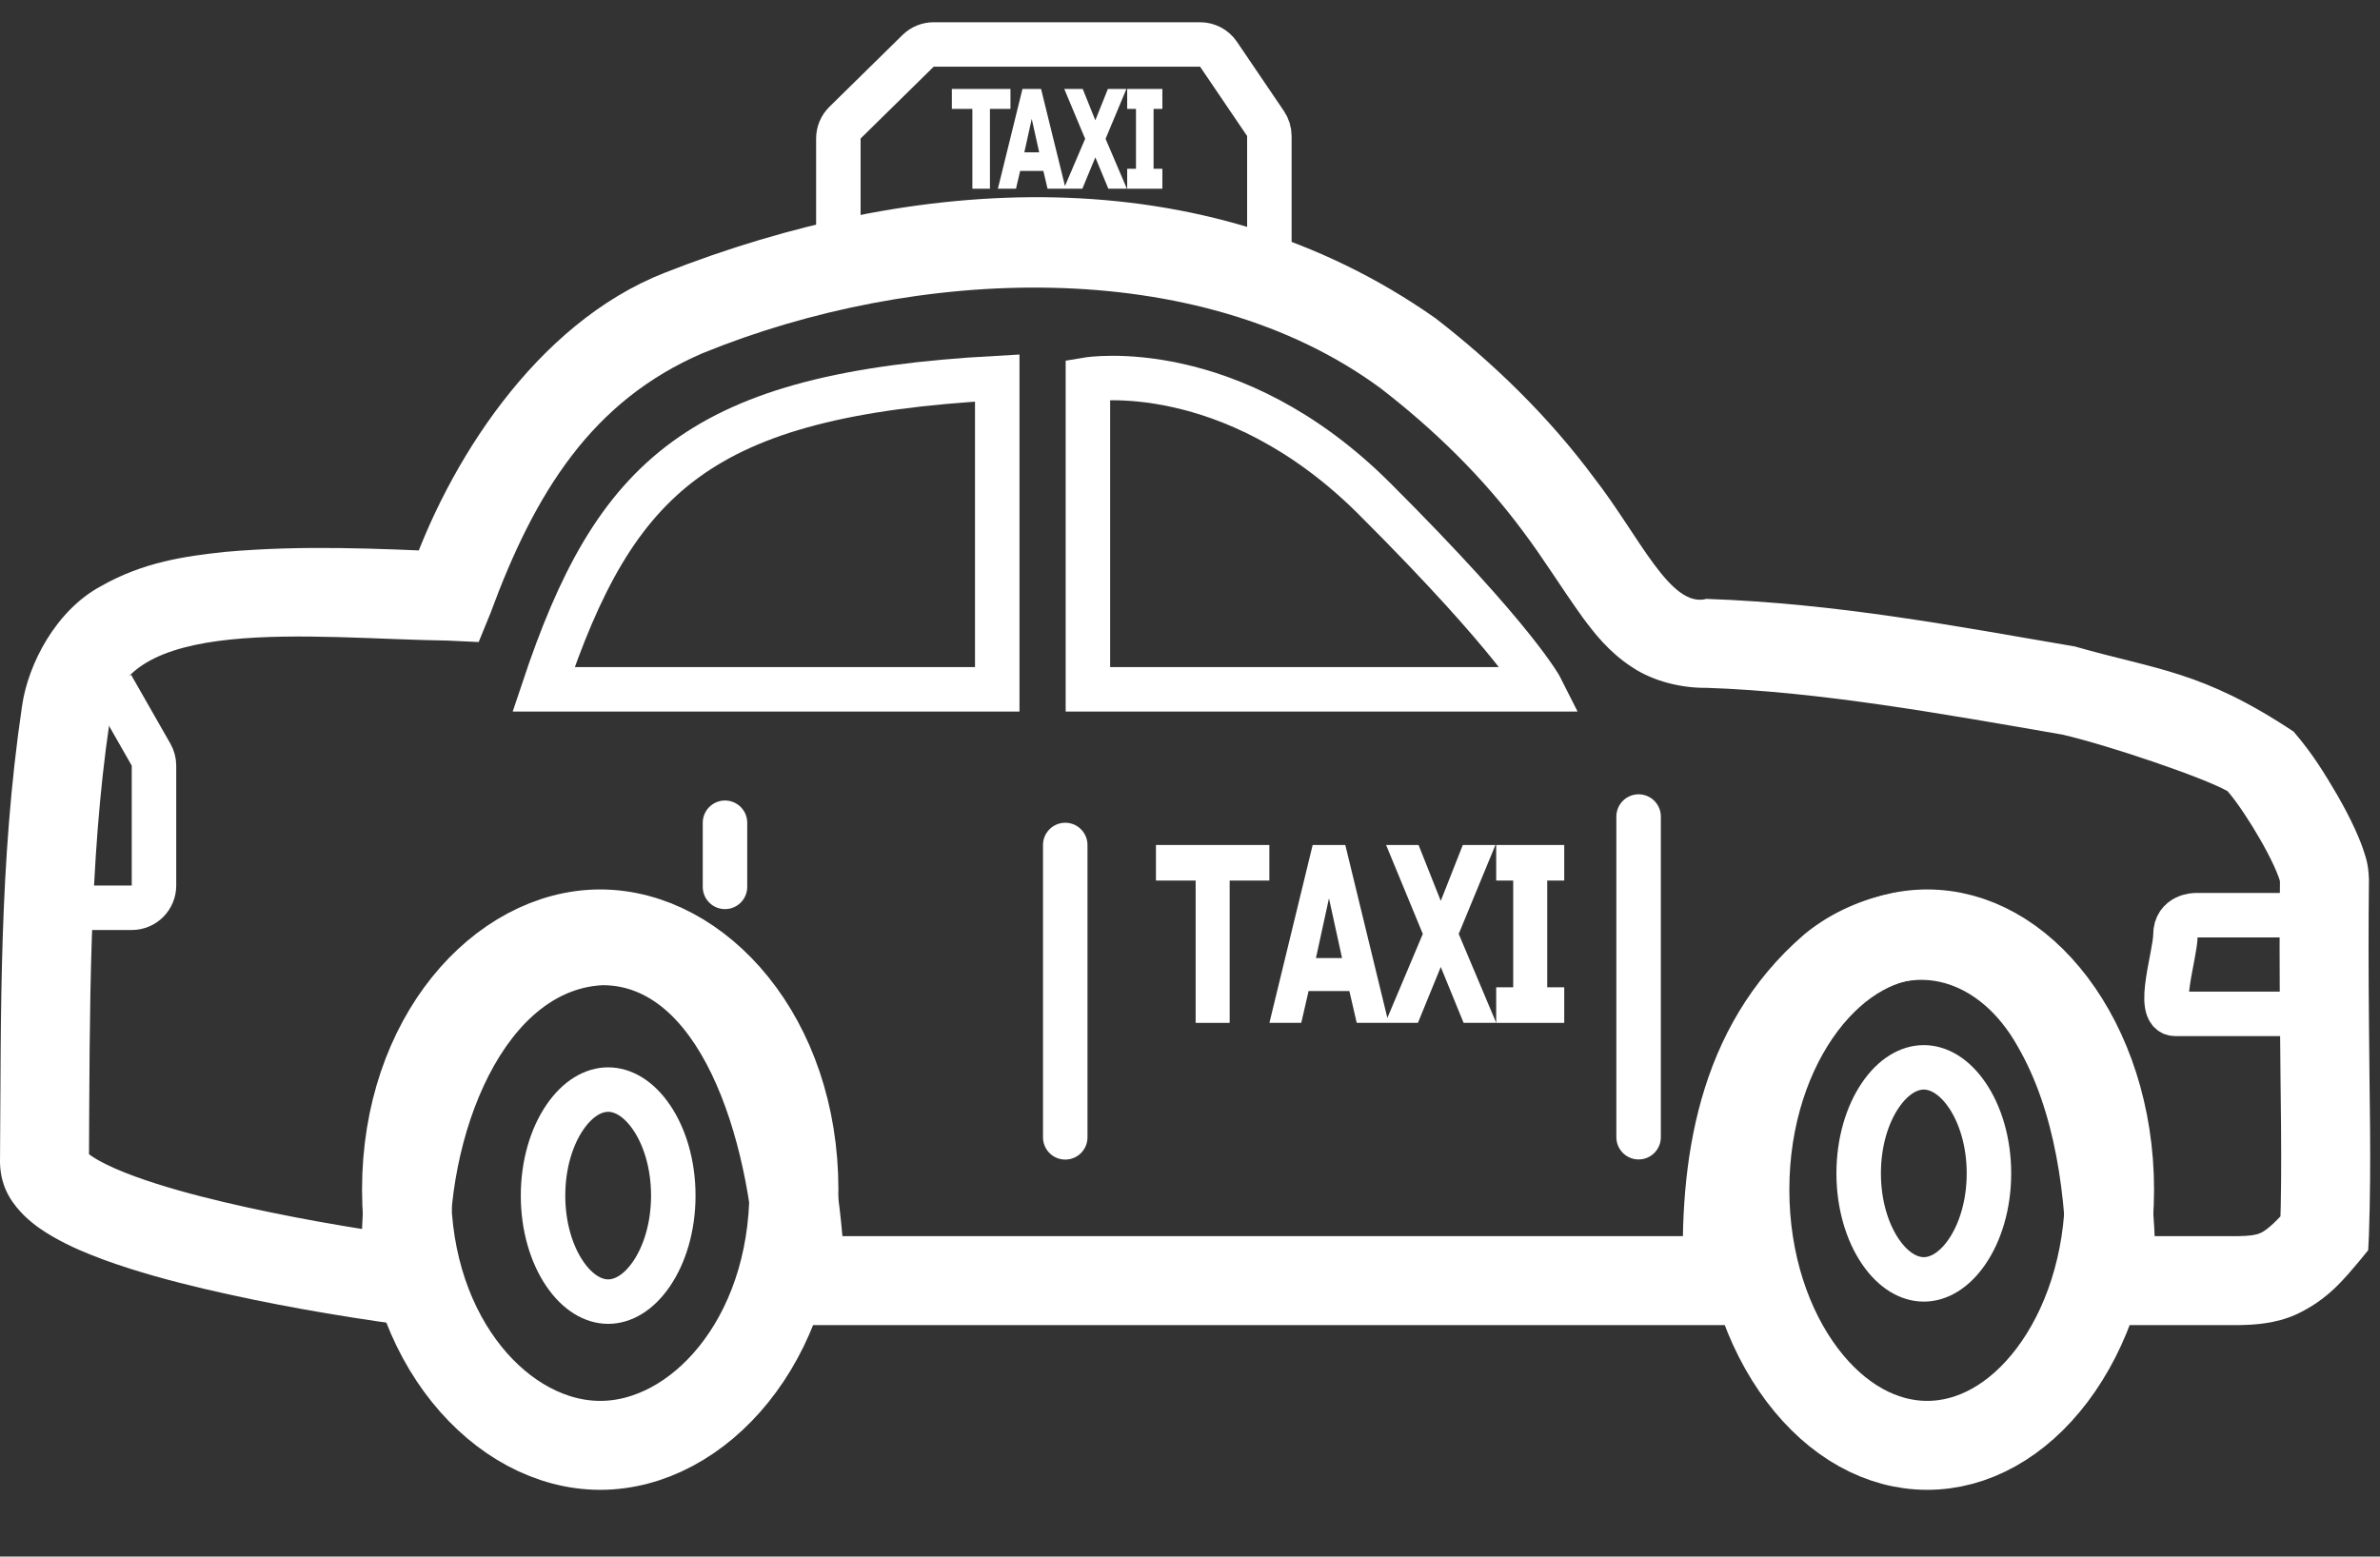
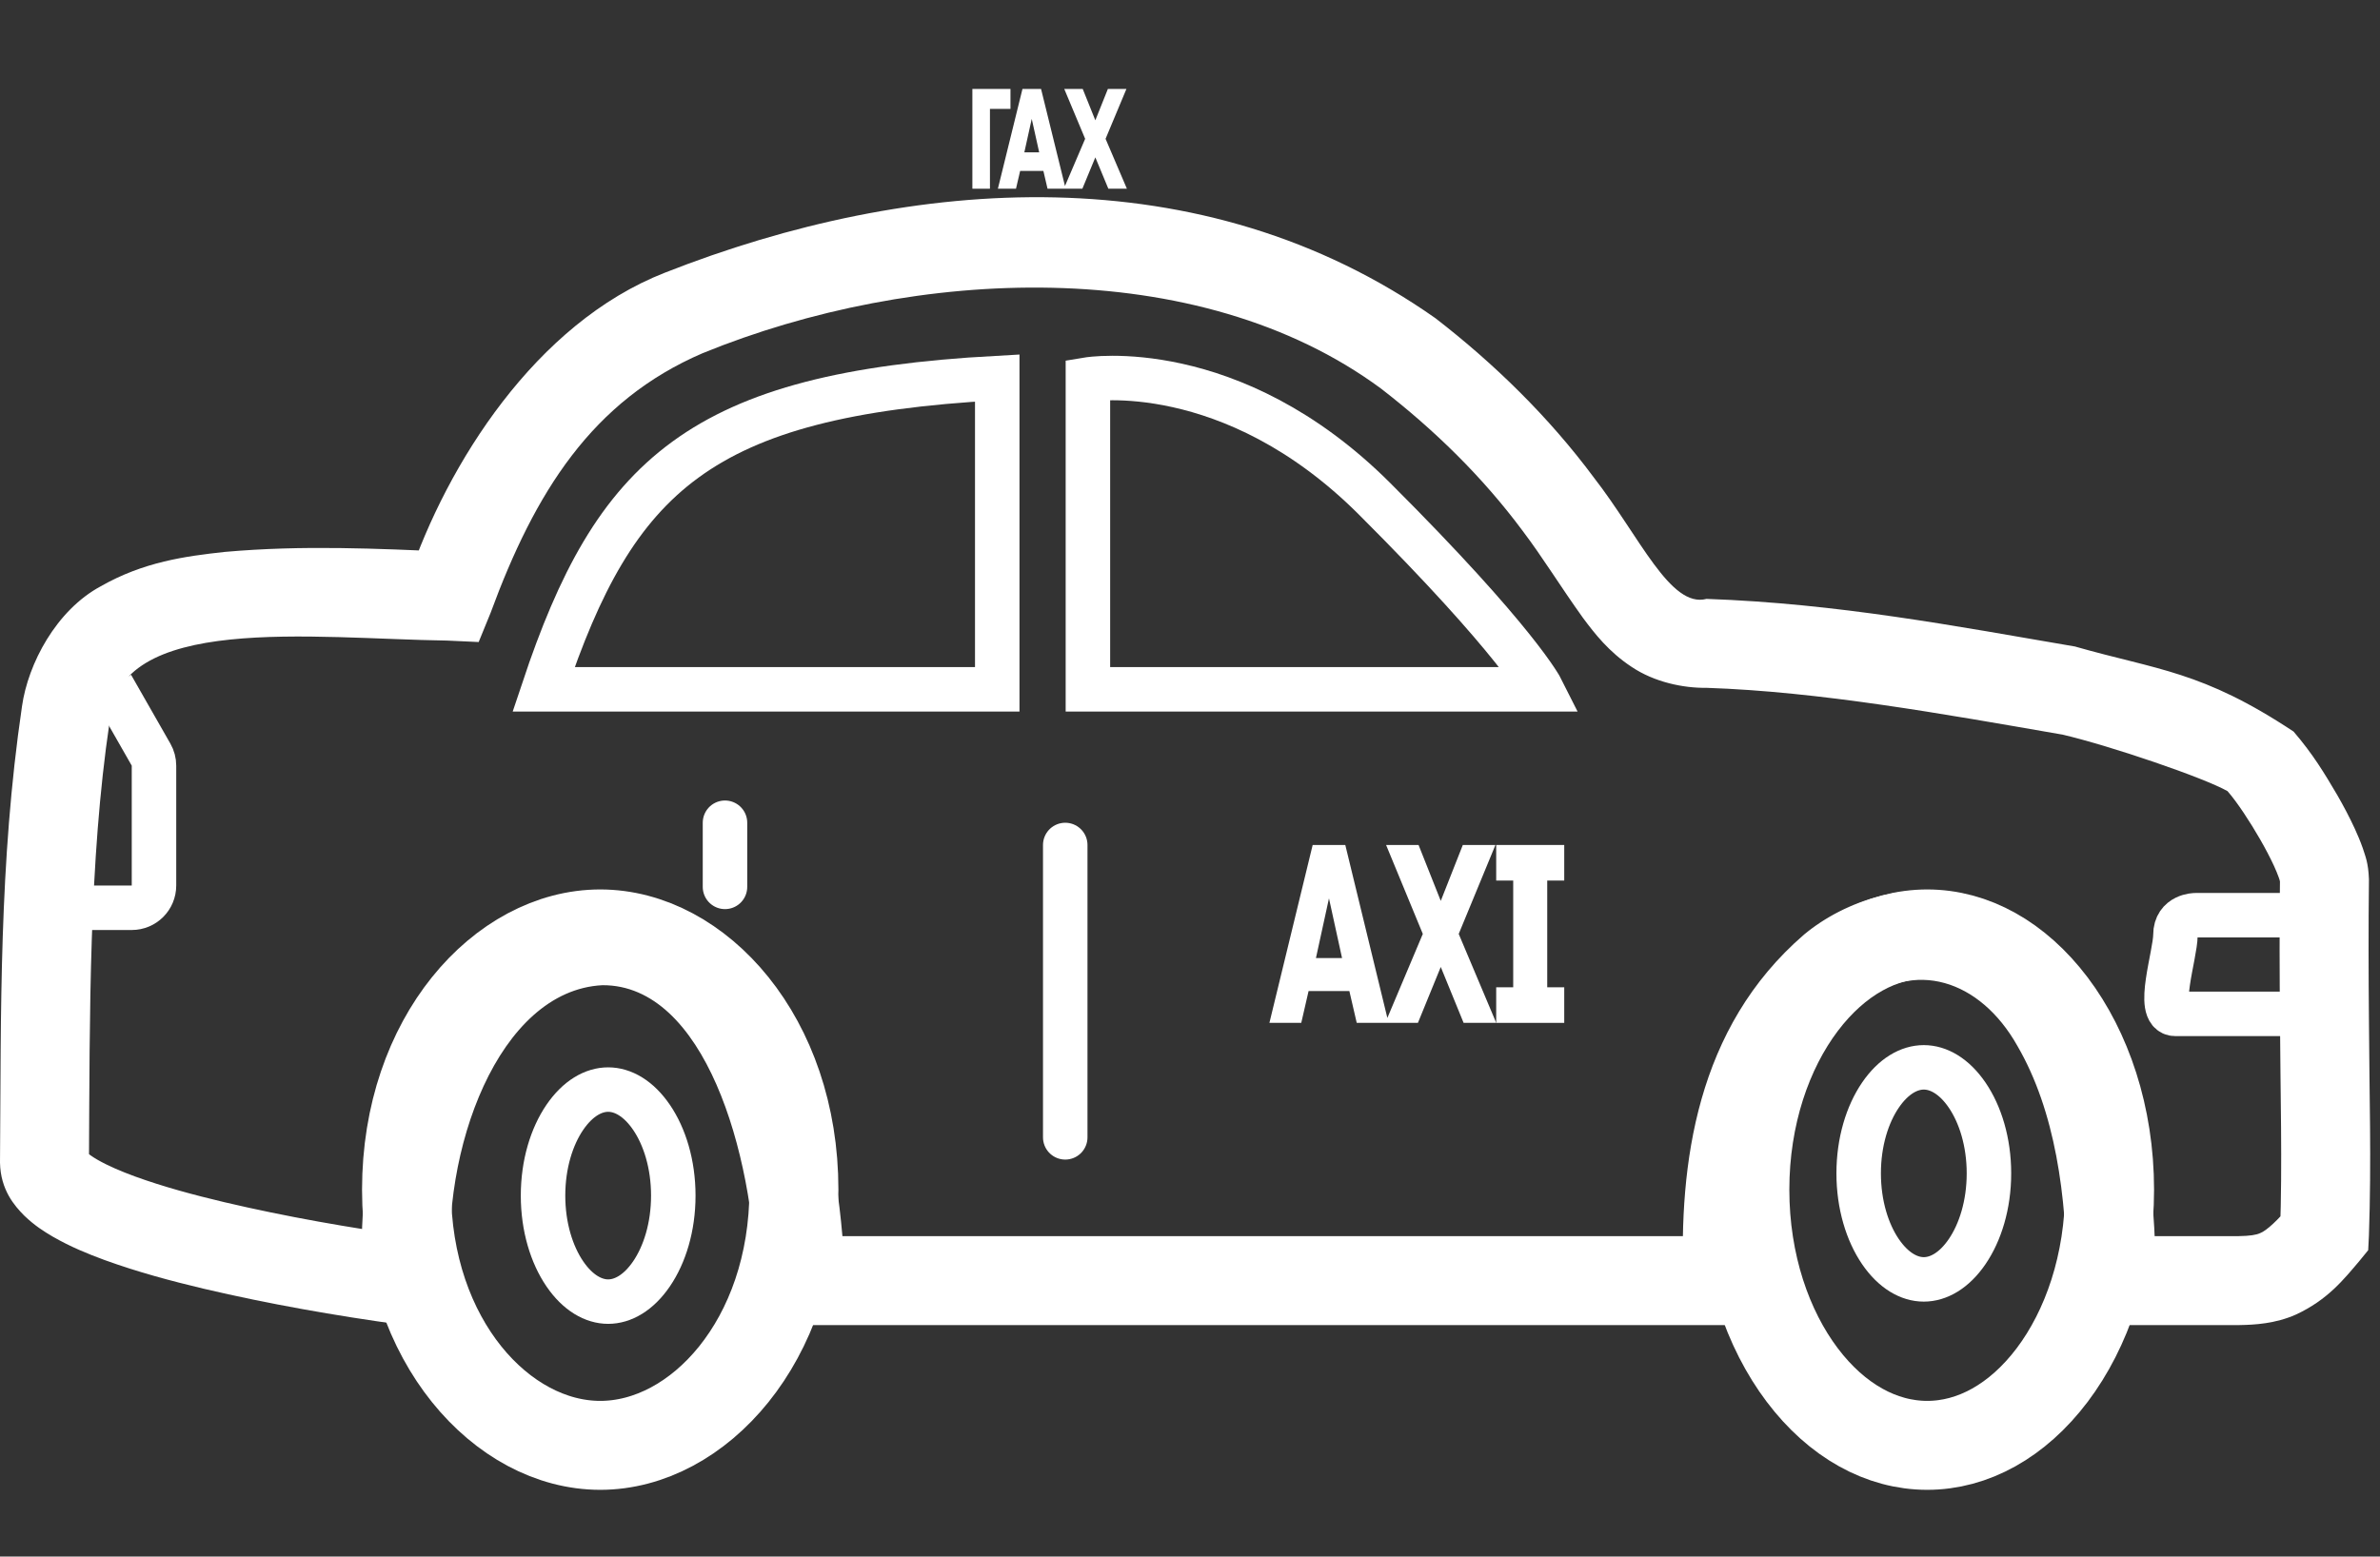
<svg xmlns="http://www.w3.org/2000/svg" width="107" height="70" viewBox="0 0 107 70" fill="none">
  <rect x="0" y="0" width="107" height="70" fill="#333333" stroke="none" />
  <path d="M77.681 59.591C77.681 58.258 77.681 56.924 77.681 55.591C72.586 55.591 67.491 55.591 62.396 55.591C53.598 55.591 44.8 55.591 36.001 55.591L37.999 57.506C37.838 54.087 37.384 50.688 35.961 47.301C34.636 44.107 31.673 40.235 27.003 40.306C17.635 41.589 16 51.245 16.288 57.697L18.544 55.608C15.739 55.22 12.842 54.713 10.08 54.063C8.698 53.735 7.334 53.367 6.071 52.908C5.447 52.679 4.845 52.423 4.378 52.153C4.15 52.023 3.96 51.882 3.885 51.807C3.851 51.775 3.852 51.761 3.891 51.829C3.929 51.893 4.001 52.068 4 52.283C4.036 45.622 3.994 38.742 4.926 32.473C5.197 27.548 14.064 28.722 20.11 28.808L21.52 28.873L22.054 27.566C24.049 22.142 26.61 18.023 31.597 15.88C41.095 12.004 53.84 11.39 62.085 17.473C64.506 19.347 66.658 21.455 68.45 23.867C69.37 25.082 70.134 26.346 71.17 27.791C71.696 28.496 72.33 29.316 73.353 29.99C74.374 30.676 75.674 30.948 76.723 30.933C81.789 31.101 87.356 32.105 92.645 33.023L92.721 33.035C94.925 33.554 99.102 34.983 100.146 35.58C100.586 36.083 101.163 36.968 101.611 37.748C101.84 38.147 102.056 38.555 102.233 38.938C102.32 39.129 102.398 39.316 102.452 39.469C102.508 39.598 102.521 39.81 102.503 39.547C102.478 41.623 102.484 43.816 102.504 45.933C102.52 49.105 102.615 52.366 102.507 55.368L102.954 54.205C102.441 54.846 101.891 55.354 101.61 55.456C101.438 55.535 101.164 55.583 100.635 55.591L100.672 55.591C98.756 55.591 96.84 55.591 94.924 55.591L96.924 57.591C96.884 53.382 96.458 49.062 94.136 44.99C92.974 43.025 91.127 41.055 88.488 40.322C85.86 39.553 82.979 40.474 81.11 42.026C76.25 46.22 75.48 52.345 75.683 57.691C77.015 57.624 78.346 57.557 79.678 57.491C79.422 52.813 80.479 47.725 83.608 45.15C86.023 43.123 89.014 44.043 90.696 47.032C92.401 49.965 92.914 53.788 92.924 57.591L92.924 59.591L94.924 59.591C96.84 59.591 98.756 59.591 100.672 59.591L100.709 59.59C101.361 59.579 102.295 59.528 103.211 59.122C104.654 58.456 105.382 57.52 106.055 56.731L106.469 56.223L106.502 55.569C106.62 52.206 106.518 49.095 106.503 45.898C106.484 43.766 106.478 41.713 106.503 39.547C106.476 38.78 106.335 38.497 106.227 38.147C106.112 37.82 105.991 37.539 105.867 37.268C105.619 36.73 105.356 36.238 105.08 35.757C104.507 34.785 104 33.932 103.115 32.9C98.993 30.167 96.998 30.135 93.295 29.077L93.372 29.089C87.888 28.15 82.605 27.139 76.723 26.933C75.092 27.363 73.728 24.144 71.653 21.471C69.637 18.756 67.181 16.357 64.537 14.312C54.049 6.932 41.014 7.882 29.882 12.267C24.077 14.542 20.103 20.864 18.35 26.055L20.294 24.813C16.95 24.675 13.641 24.506 10.099 24.821C8.337 25.014 6.458 25.265 4.528 26.367C2.53 27.442 1.261 29.845 0.989 31.762C-0.051 38.829 0.05 45.492 3.68054e-05 52.284C0.023 53.518 0.662 54.235 1.088 54.667C1.56 55.12 1.966 55.374 2.373 55.614C3.184 56.079 3.94 56.384 4.697 56.664C6.211 57.213 7.679 57.603 9.158 57.956C12.112 58.648 15.041 59.161 18.027 59.574L20.41 59.885L20.283 57.485C19.784 51.751 22.413 44.541 27.086 44.306C31.663 44.284 33.876 51.803 34.003 57.676L34.084 59.591H36.001C44.8 59.591 53.598 59.591 62.396 59.591C67.491 59.591 72.586 59.591 77.681 59.591ZM77.681 55.591V59.591H79.783L79.678 57.491L75.683 57.691L77.681 55.591Z" fill="white" />
  <path d="M27.342 49C27.998 49 28.706 49.39 29.293 50.252C29.877 51.109 30.27 52.35 30.27 53.769C30.27 55.187 29.877 56.427 29.293 57.284C28.706 58.146 27.998 58.536 27.342 58.536C26.686 58.536 25.978 58.146 25.391 57.284C24.807 56.427 24.414 55.187 24.414 53.769C24.414 52.35 24.807 51.109 25.391 50.252C25.978 49.39 26.686 49 27.342 49Z" stroke="white" stroke-width="2" />
  <path d="M86.49 48C87.146 48 87.854 48.39 88.441 49.252C89.025 50.109 89.419 51.35 89.419 52.769C89.419 54.187 89.025 55.427 88.441 56.284C87.854 57.146 87.146 57.536 86.49 57.536C85.834 57.536 85.126 57.146 84.539 56.284C83.955 55.427 83.563 54.187 83.562 52.769C83.562 51.35 83.955 50.109 84.539 49.252C85.126 48.39 85.834 48 86.49 48Z" stroke="white" stroke-width="2" />
  <path d="M26.985 42C31.387 42 35.693 46.692 35.693 53.5C35.693 60.308 31.387 65 26.985 65C22.583 65 18.277 60.308 18.277 53.5C18.277 46.692 22.583 42 26.985 42Z" stroke="white" stroke-width="4" />
  <path d="M86.644 42C88.695 42 90.7 43.096 92.259 45.159C93.818 47.224 94.842 50.166 94.842 53.5C94.842 56.834 93.818 59.776 92.259 61.841C90.7 63.904 88.695 65 86.644 65C84.592 65 82.587 63.904 81.028 61.841C79.469 59.776 78.445 56.834 78.445 53.5C78.445 50.166 79.469 47.224 81.028 45.159C82.587 43.096 84.592 42 86.644 42Z" stroke="white" stroke-width="4" />
-   <path d="M73.668 36.721V51.142" stroke="white" stroke-width="2" stroke-linecap="round" stroke-linejoin="round" />
  <path d="M47.891 38V51.148" stroke="white" stroke-width="2" stroke-linecap="round" stroke-linejoin="round" />
  <path d="M32.594 37V39.884" stroke="white" stroke-width="2" stroke-linecap="round" stroke-linejoin="round" />
  <path d="M44.834 31V17C31.445 17.733 27.648 21.383 24.438 31H44.834Z" stroke="white" stroke-width="2" />
  <path d="M48.91 31V17.067C48.91 17.067 55.351 15.995 61.792 22.426C68.233 28.857 69.306 31 69.306 31H48.91Z" stroke="white" stroke-width="2" />
  <path d="M5.024 30.841L6.792 33.938C6.878 34.089 6.923 34.26 6.923 34.434V39.824C6.923 40.377 6.476 40.824 5.923 40.824H3.125" stroke="white" stroke-width="2" />
  <path d="M104.999 41.159H98.702C98.702 41.159 97.803 41.159 97.803 42.046C97.803 42.934 96.902 45.596 97.802 45.596C98.702 45.596 104.999 45.596 104.999 45.596" stroke="white" stroke-width="2" />
-   <path d="M57.068 12V6.117C57.068 5.917 57.008 5.721 56.895 5.555L54.782 2.439C54.596 2.164 54.286 2 53.954 2H41.976C41.714 2 41.462 2.103 41.275 2.287L37.99 5.516C37.799 5.704 37.691 5.961 37.691 6.229V10.889" stroke="white" stroke-width="2" />
-   <path d="M43.716 8.487H44.506V4.897H45.429V4H42.793V4.897H43.716V8.487Z" fill="white" />
+   <path d="M43.716 8.487H44.506V4.897H45.429V4H42.793H43.716V8.487Z" fill="white" />
  <path d="M45.677 8.487L45.864 7.686H46.908L47.095 8.487H47.826H47.908H48.661L49.244 7.077L49.829 8.487H50.663L49.704 6.243L50.642 4H49.808L49.244 5.41L48.677 4H47.847L48.786 6.243L47.879 8.365L46.804 4H45.968L44.863 8.487L45.677 8.487ZM46.385 5.346L46.72 6.852H46.052L46.385 5.346Z" fill="white" />
-   <path d="M52.258 7.59H51.862V4.897H52.258V4H50.676V4.897H51.072V7.59H50.676V8.487H52.258V7.59Z" fill="white" />
-   <path d="M57.068 38H51.969V39.6H53.754V46H55.283V39.6H57.068V38Z" fill="white" />
  <path d="M67.232 38H65.765L64.774 40.514L63.776 38H62.316L63.967 42L62.373 45.778L60.482 38H59.015L57.07 46H58.502L58.831 44.57H60.665L60.996 46H62.279H62.426H63.747L64.774 43.486L65.801 46H67.268L65.581 42L67.232 38ZM59.162 43.086L59.748 40.4L60.336 43.086H59.162Z" fill="white" />
  <path d="M67.266 39.6H68.031V44.4H67.266V46H70.325V44.4H69.56V39.6H70.325V38H67.266V39.6Z" fill="white" />
</svg>